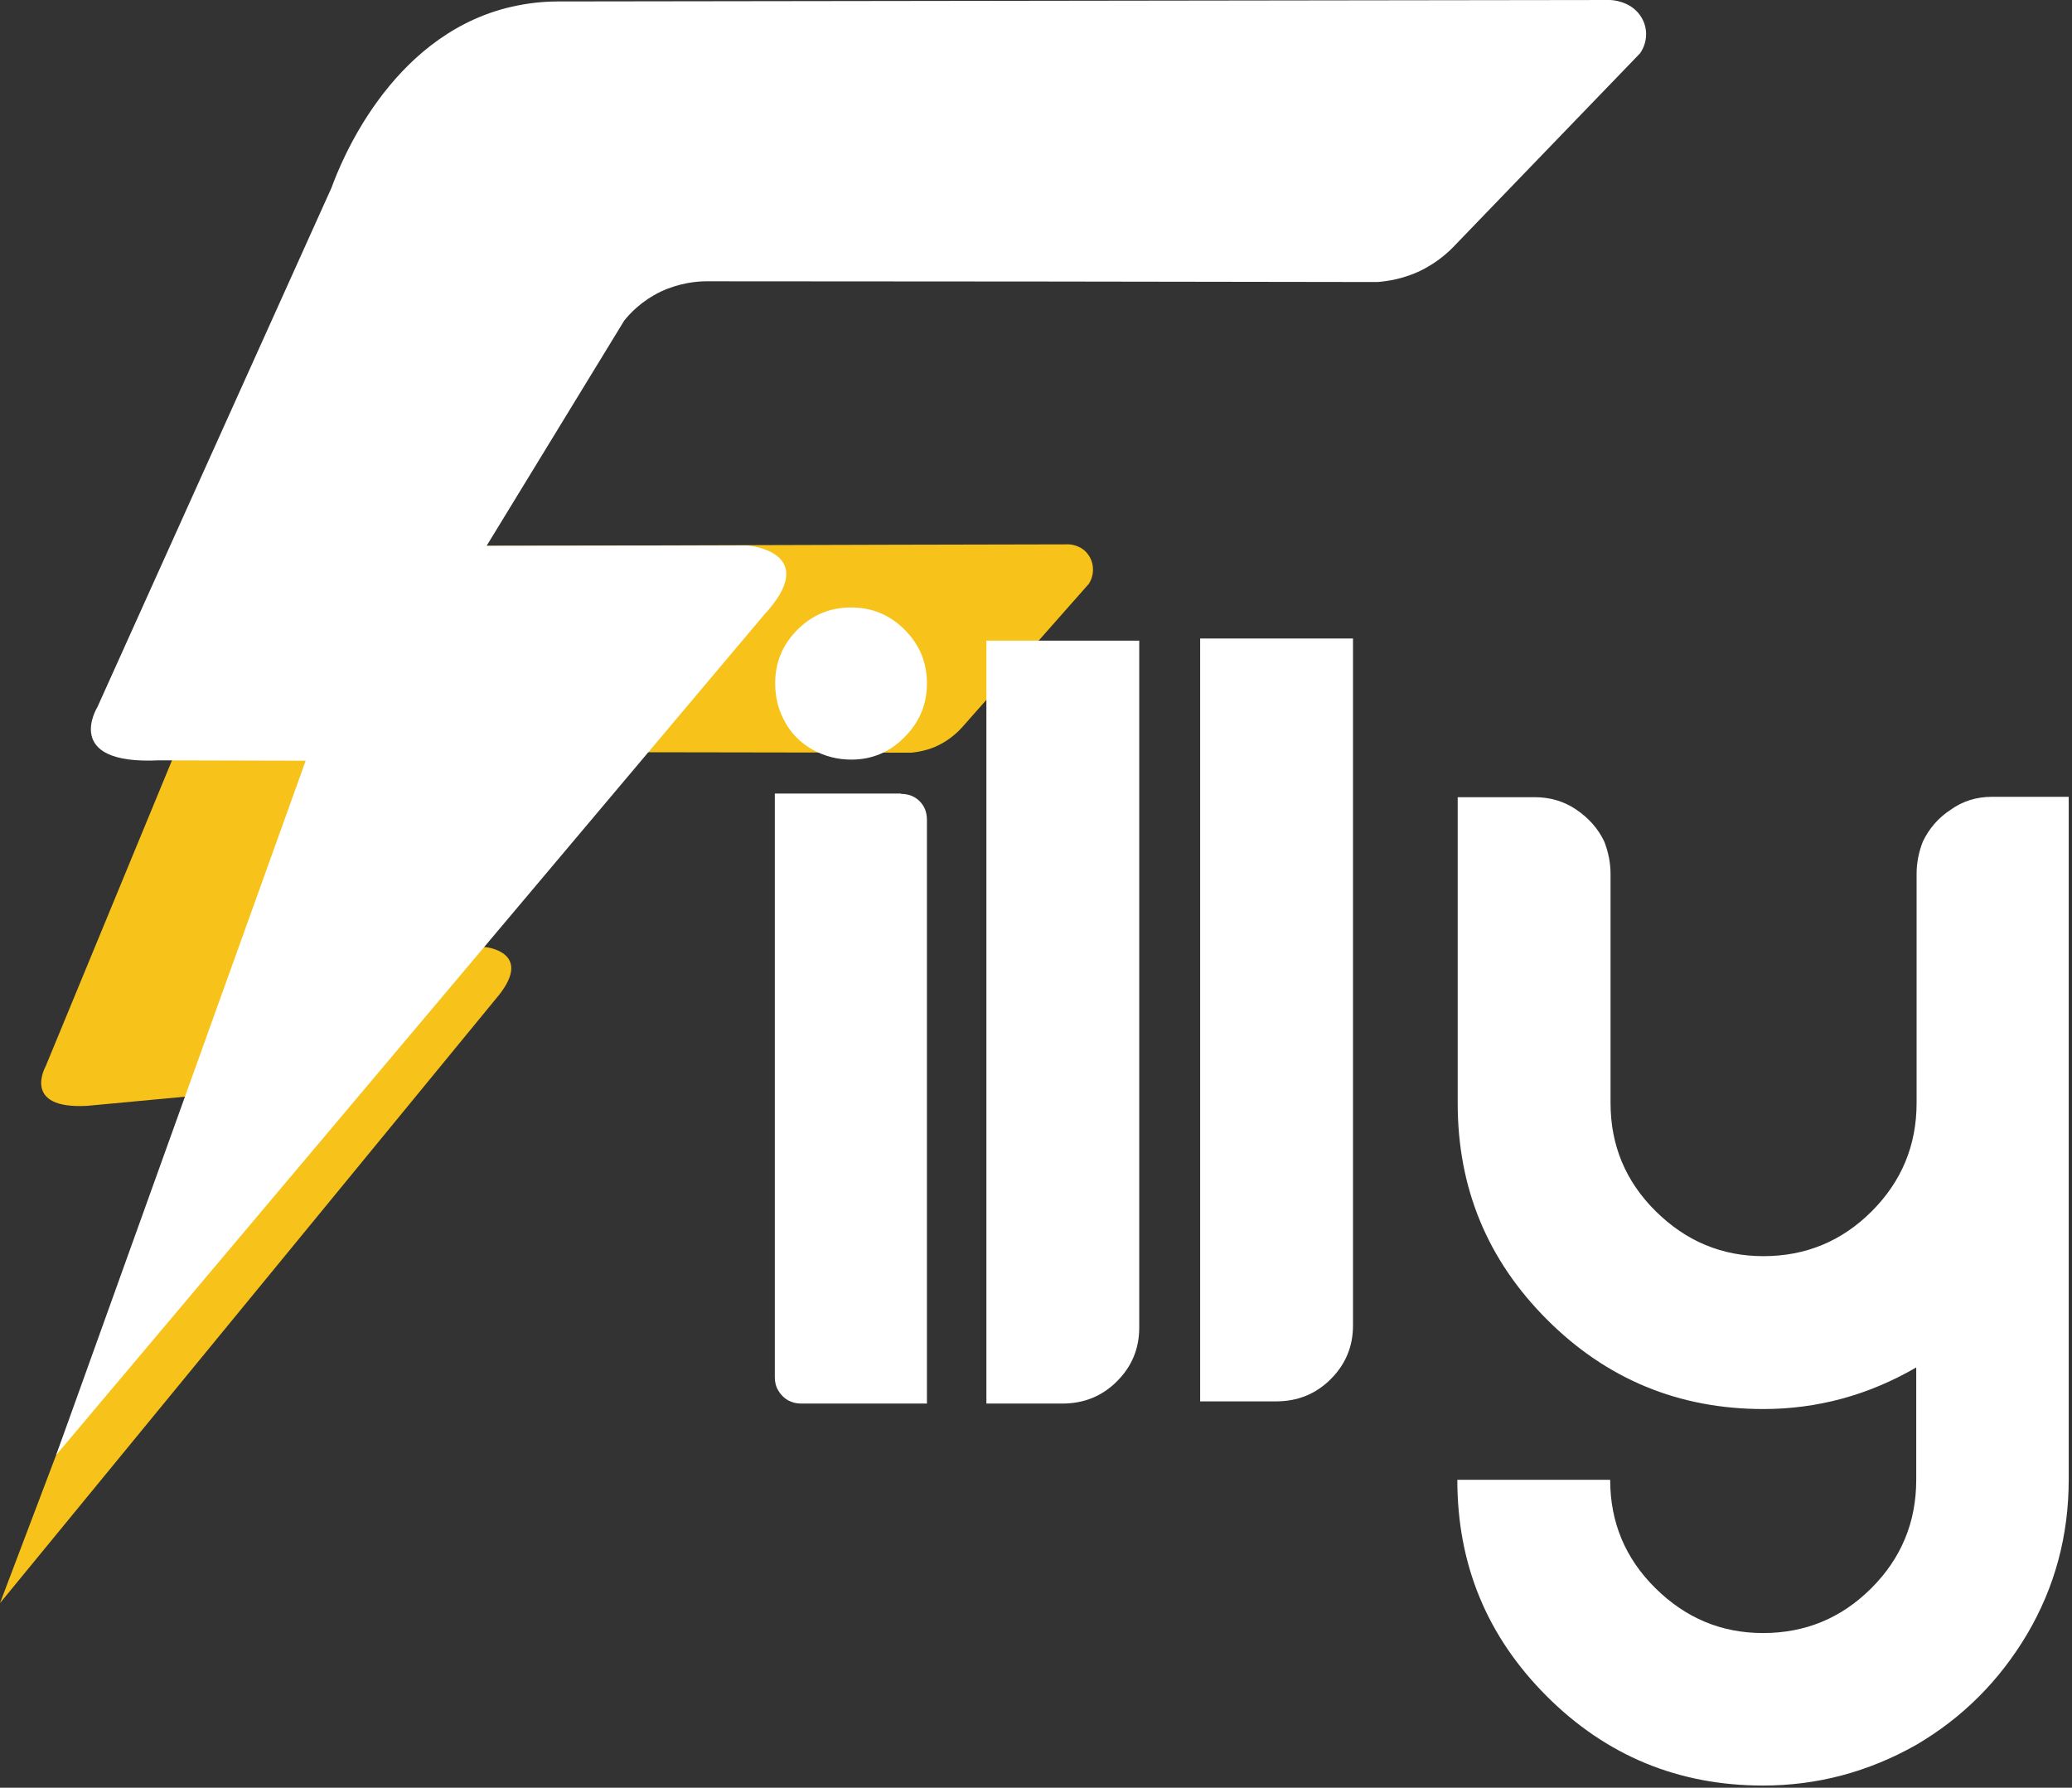
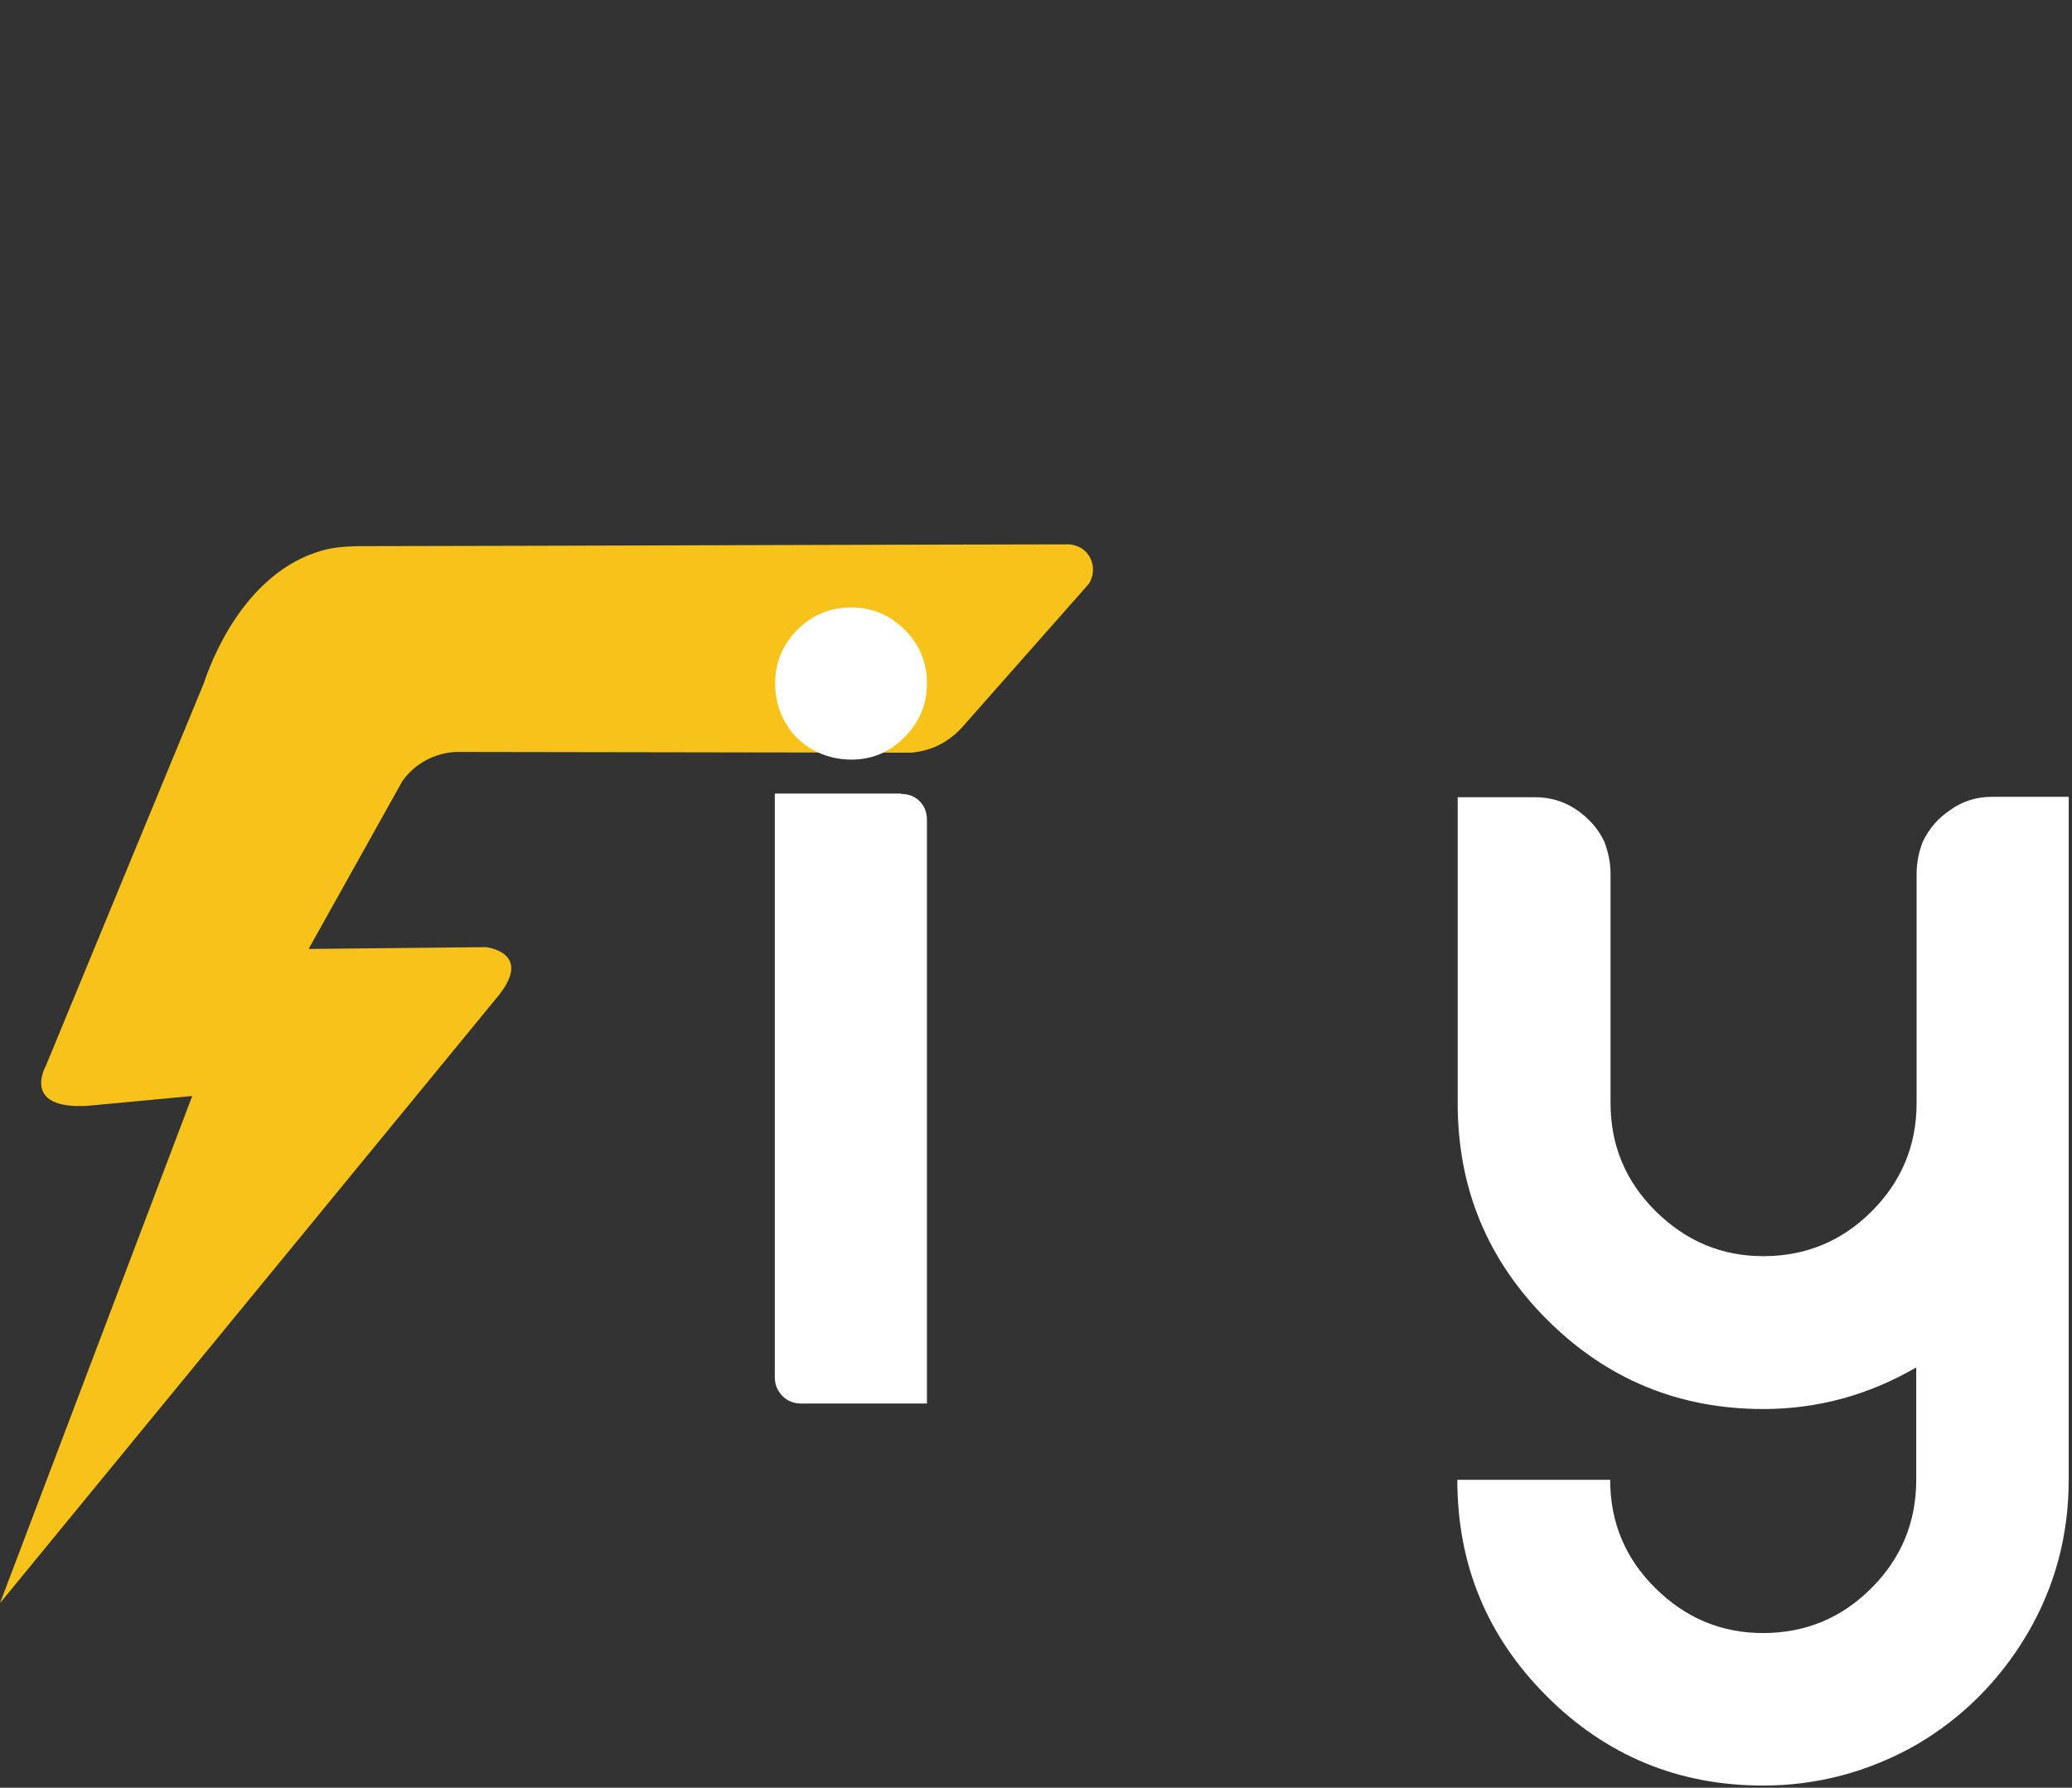
<svg xmlns="http://www.w3.org/2000/svg" width="568" height="490" viewBox="0 0 568 490" fill="none">
  <rect x="0" y="0" width="568" height="490" fill="#333333" stroke="none" />
  <g>
    <path d="M135.9 273.8L0 439.4L52.7 300.4L23.9 303.1C5.8 304.1 12.5 292.3 12.5 292.3L55.9 187.2C57.5 182.3 66.6 157 88.3 150.9C91 150.1 94.1 149.8 97.8 149.7C162.8 149.6 227.9 149.3 292.9 149.2C293.2 149.2 296.6 149.3 298.5 152.3C300 154.6 300 157.6 298.5 160C286.9 173.1 275.3 186.3 263.7 199.4C262.5 200.7 260.5 202.6 257.6 204.1C254.5 205.7 251.6 206.1 249.9 206.3C208.4 206.2 167 206.2 125.5 206.1C123.8 206.1 120.6 206.4 117.1 208.2C113.4 210.1 111.3 212.7 110.3 214.1L84.6 260.1L133.2 259.6C133.1 259.6 146.9 261 135.9 273.8Z" fill="#F7C31B" />
-     <path d="M209.3 168.7L15.4 398.8L83.8 208.5L43.6 208.4C16.8 209.7 26.7 193.8 26.7 193.8L90.9 51.4C93.3 44.8 106.7 10.5 138.8 2.2C142.8 1.2 147.5 0.4 152.9 0.4C249 0.3 345.2 0.1 441.3 0C441.8 0 446.8 0.2 449.6 4.2C451.8 7.3 451.8 11.4 449.6 14.6C432.4 32.4 415.3 50.2 398.1 68C396.4 69.7 393.4 72.3 389 74.4C384.4 76.5 380.2 77.1 377.6 77.3C316.3 77.2 254.9 77.1 193.6 77.1C191.1 77.1 186.4 77.5 181.2 79.9C175.8 82.5 172.6 86 171.1 87.9L133.4 149.6L204.9 149.5C205.1 149.5 225.5 151.3 209.3 168.7Z" fill="white" />
    <path d="M233.4 208.2C229.6 208.2 226.1 207.3 222.8 205.5C219.6 203.7 217 201.2 215.2 197.9C213.4 194.7 212.5 191.2 212.5 187.3C212.5 181.6 214.5 176.7 218.6 172.6C222.7 168.5 227.6 166.5 233.3 166.5C239 166.5 243.9 168.5 248 172.6C252.1 176.7 254.1 181.6 254.1 187.3C254.1 193 252.1 197.9 248 202C244 206.1 239.1 208.2 233.4 208.2ZM247 217.6C249.1 217.6 250.8 218.3 252.1 219.6C253.4 220.9 254.1 222.6 254.1 224.7V384.7H219.6C218.3 384.7 217.1 384.4 216 383.8C215 383.2 214.1 382.4 213.4 381.2C212.7 380.1 212.4 378.8 212.4 377.5V217.5H247V217.6Z" fill="white" />
-     <path d="M270.4 175.6H312.3V363.9C312.3 369.6 310.3 374.5 306.2 378.6C302.1 382.7 297.1 384.7 291.2 384.7H270.4V175.6V175.6Z" fill="white" />
-     <path d="M329 175H370.9V363.3C370.9 369 368.9 373.9 364.8 378C360.7 382.1 355.7 384.1 349.8 384.1H329V175V175Z" fill="white" />
    <path d="M546 218.4H567.1V405.5C567.1 420.9 563.3 435 555.7 447.9C548.1 460.7 537.9 470.9 525.2 478.3C512.1 485.7 498.1 489.4 483.3 489.4C460.1 489.4 440.3 481.2 424 464.9C407.6 448.5 399.5 428.8 399.5 405.6H441.4C441.4 417.2 445.5 427.1 453.8 435.3C462.1 443.5 471.9 447.6 483.3 447.6C494.9 447.6 504.8 443.5 513 435.3C521.2 427.1 525.3 417.2 525.3 405.6V374.8C512.2 382.4 498.2 386.2 483.4 386.2C460.2 386.2 440.4 378 424.1 361.7C407.7 345.3 399.6 325.6 399.6 302.4V218.5H420.7C424.9 218.5 428.7 219.6 432.1 221.9C435.5 224.2 438.1 227.1 439.8 230.7C440.9 233.6 441.5 236.5 441.5 239.5V302.3C441.5 313.9 445.6 323.8 453.9 332C462.2 340.2 472 344.3 483.4 344.3C495 344.3 504.9 340.2 513.1 332C521.3 323.8 525.4 313.9 525.4 302.3V239.5C525.4 236.5 526 233.5 527.1 230.7C528.8 227.1 531.4 224.1 534.8 221.9C538 219.6 541.8 218.4 546 218.4Z" fill="white" />
  </g>
  <defs>
    <clipPath id="clip0">
-       <rect width="567.1" height="489.4" fill="white" />
-     </clipPath>
+       </clipPath>
  </defs>
</svg>